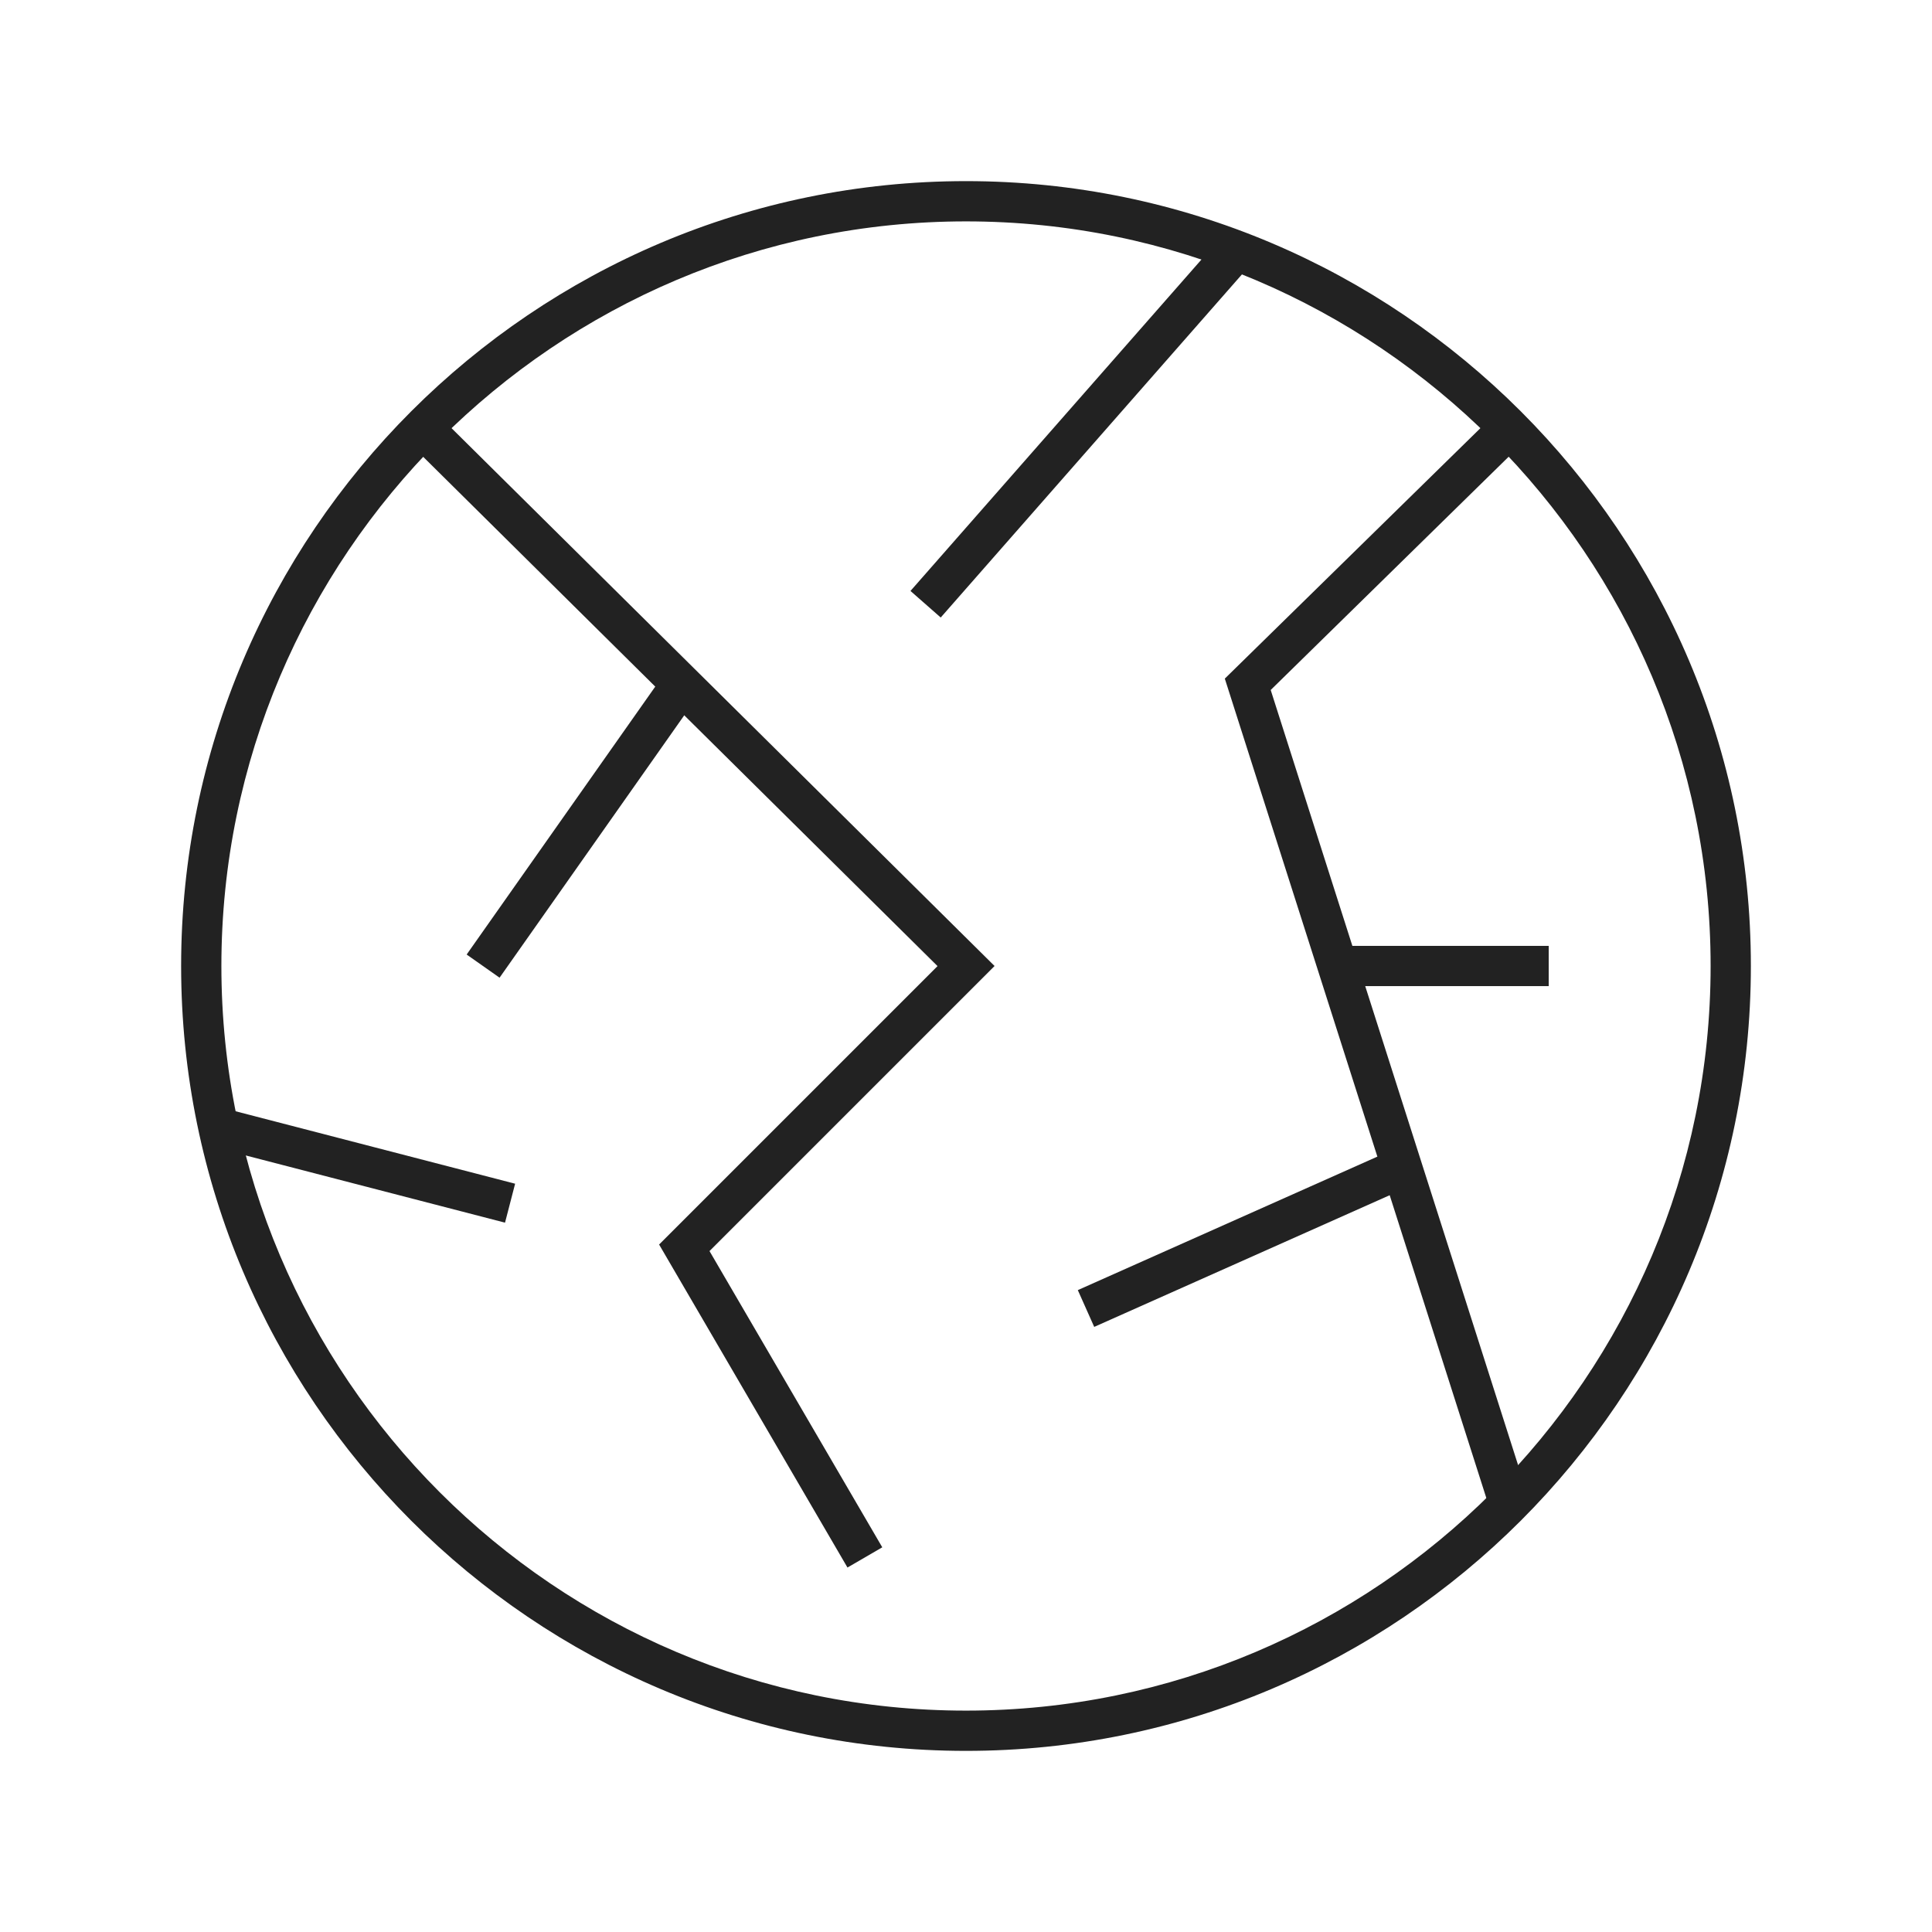
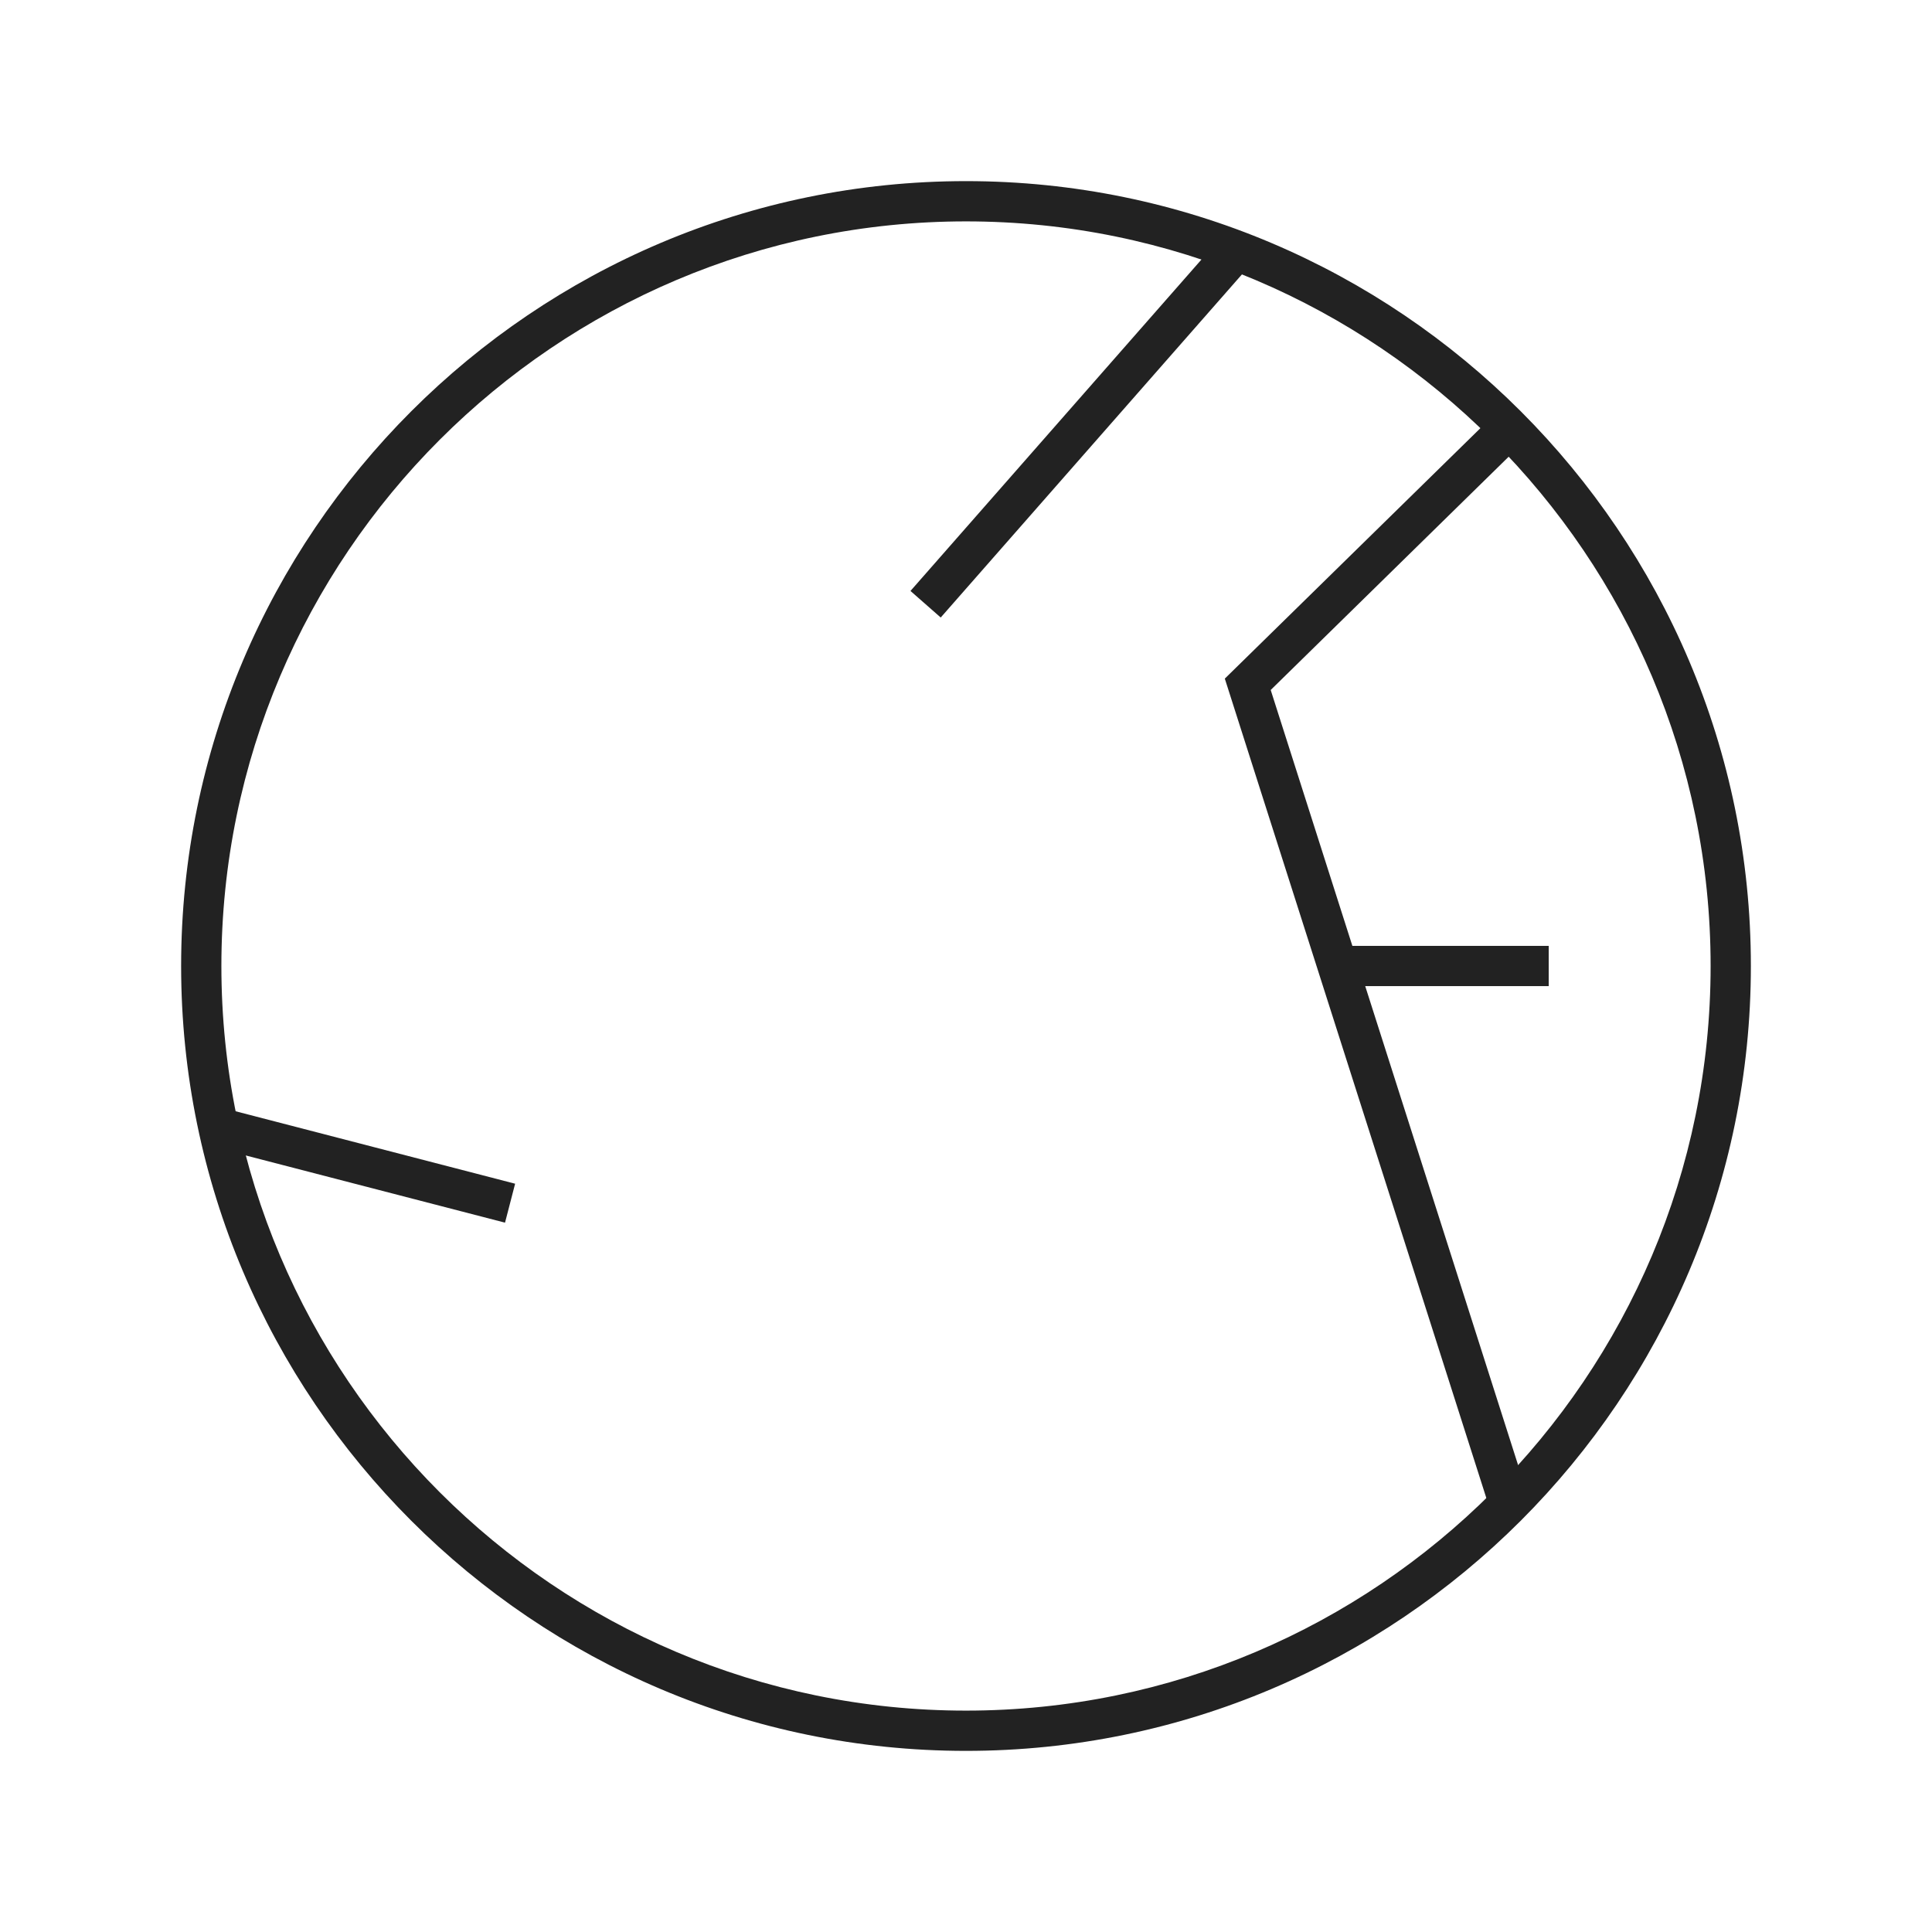
<svg xmlns="http://www.w3.org/2000/svg" width="80" height="80" viewBox="0 0 80 80" fill="none">
  <path d="M40 72.5C22.079 72.5 7.5 57.921 7.5 40C7.5 22.079 22.079 7.5 40 7.5C57.921 7.5 72.5 22.079 72.5 40C72.5 57.921 57.921 72.5 40 72.5ZM40 9.167C23 9.167 9.167 23 9.167 40C9.167 57 23 70.833 40 70.833C57 70.833 70.833 57 70.833 40C70.833 23 57 9.167 40 9.167Z" fill="#222222" />
-   <path d="M35.092 64.908L27.292 51.533L38.821 40.004L16.913 18.312L18.087 17.125L41.183 40L29.379 51.804L36.533 64.071L35.092 64.908Z" fill="#222222" />
  <path d="M61.708 62.538L50.717 28.1L61.917 17.125L63.083 18.312L52.617 28.571L63.296 62.029L61.708 62.538Z" fill="#222222" />
  <path d="M50.55 9.835L37.701 24.47L38.953 25.57L51.802 10.934L50.55 9.835Z" fill="#222222" />
  <path d="M9.25 45.884L8.832 47.497L20.912 50.628L21.33 49.015L9.25 45.884Z" fill="#222222" />
-   <path d="M57.681 47.605L44.63 53.421L45.309 54.944L58.359 49.128L57.681 47.605Z" fill="#222222" />
-   <path d="M64.129 39.167H55.392V40.833H64.129V39.167Z" fill="#222222" />
-   <path d="M27.545 27.845L19.323 39.525L20.686 40.484L28.907 28.804L27.545 27.845Z" fill="#222222" />
+   <path d="M64.129 39.167H55.392V40.833H64.129V39.167" fill="#222222" />
</svg>